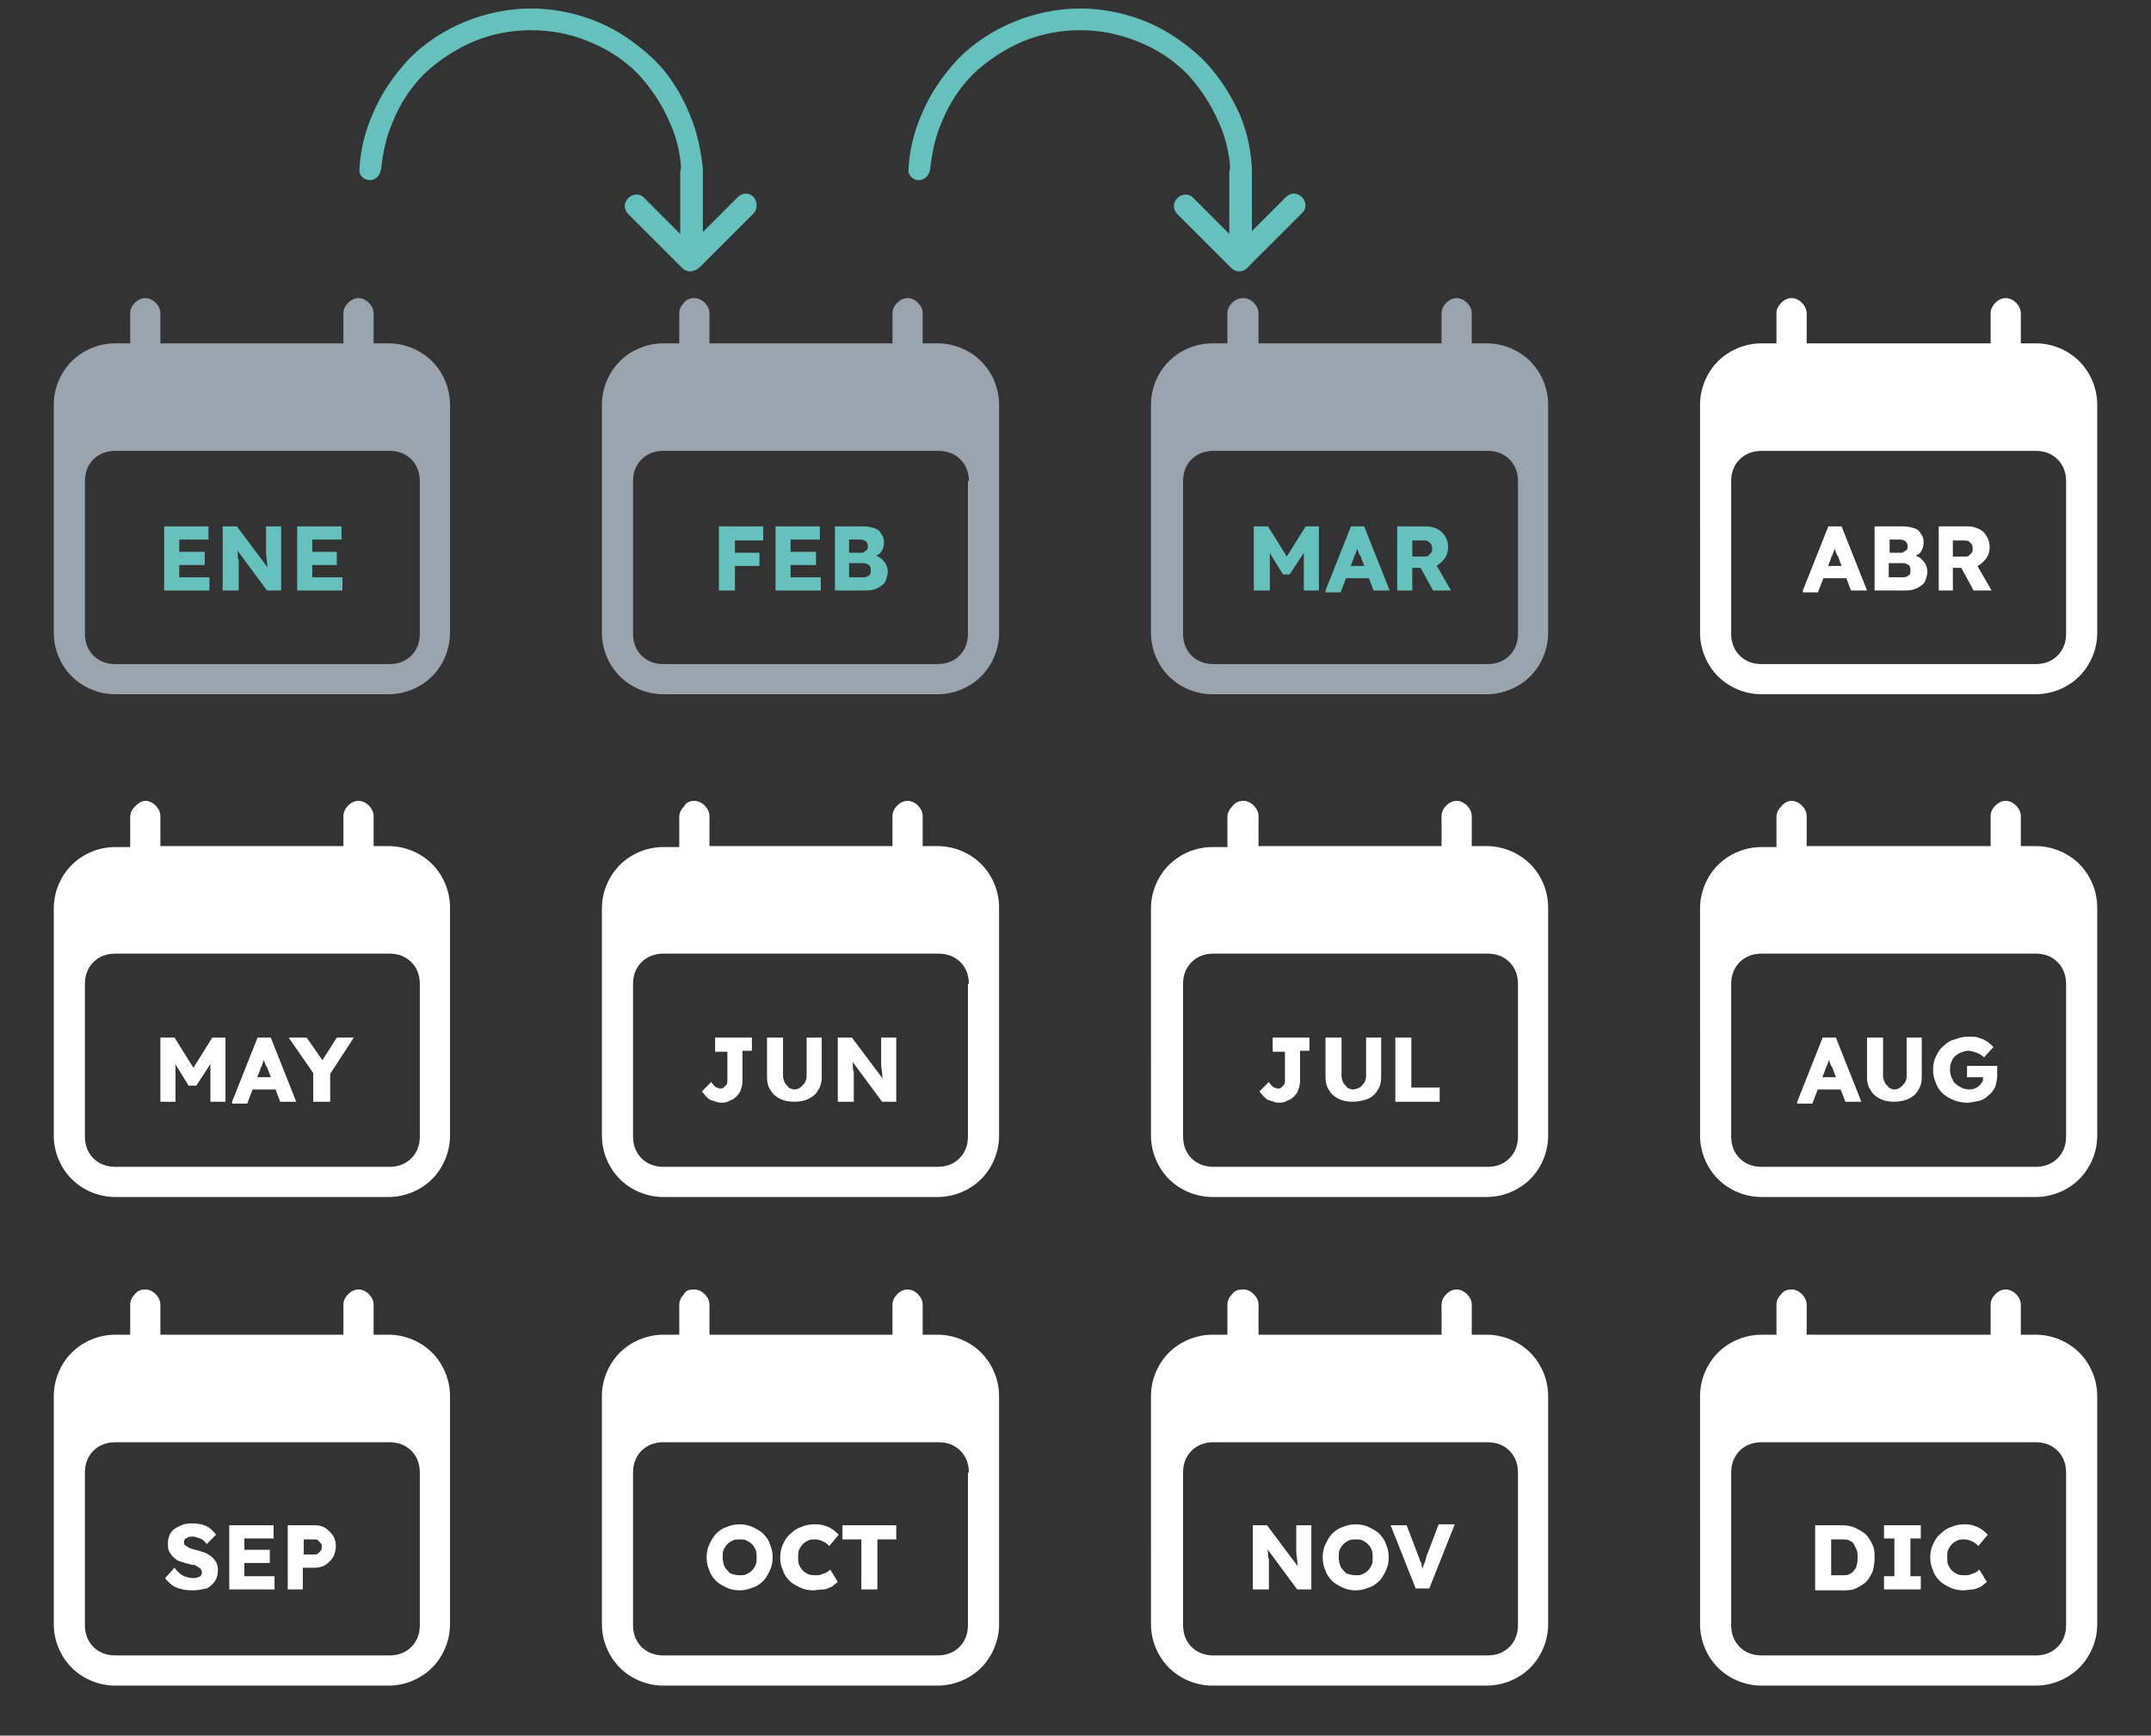
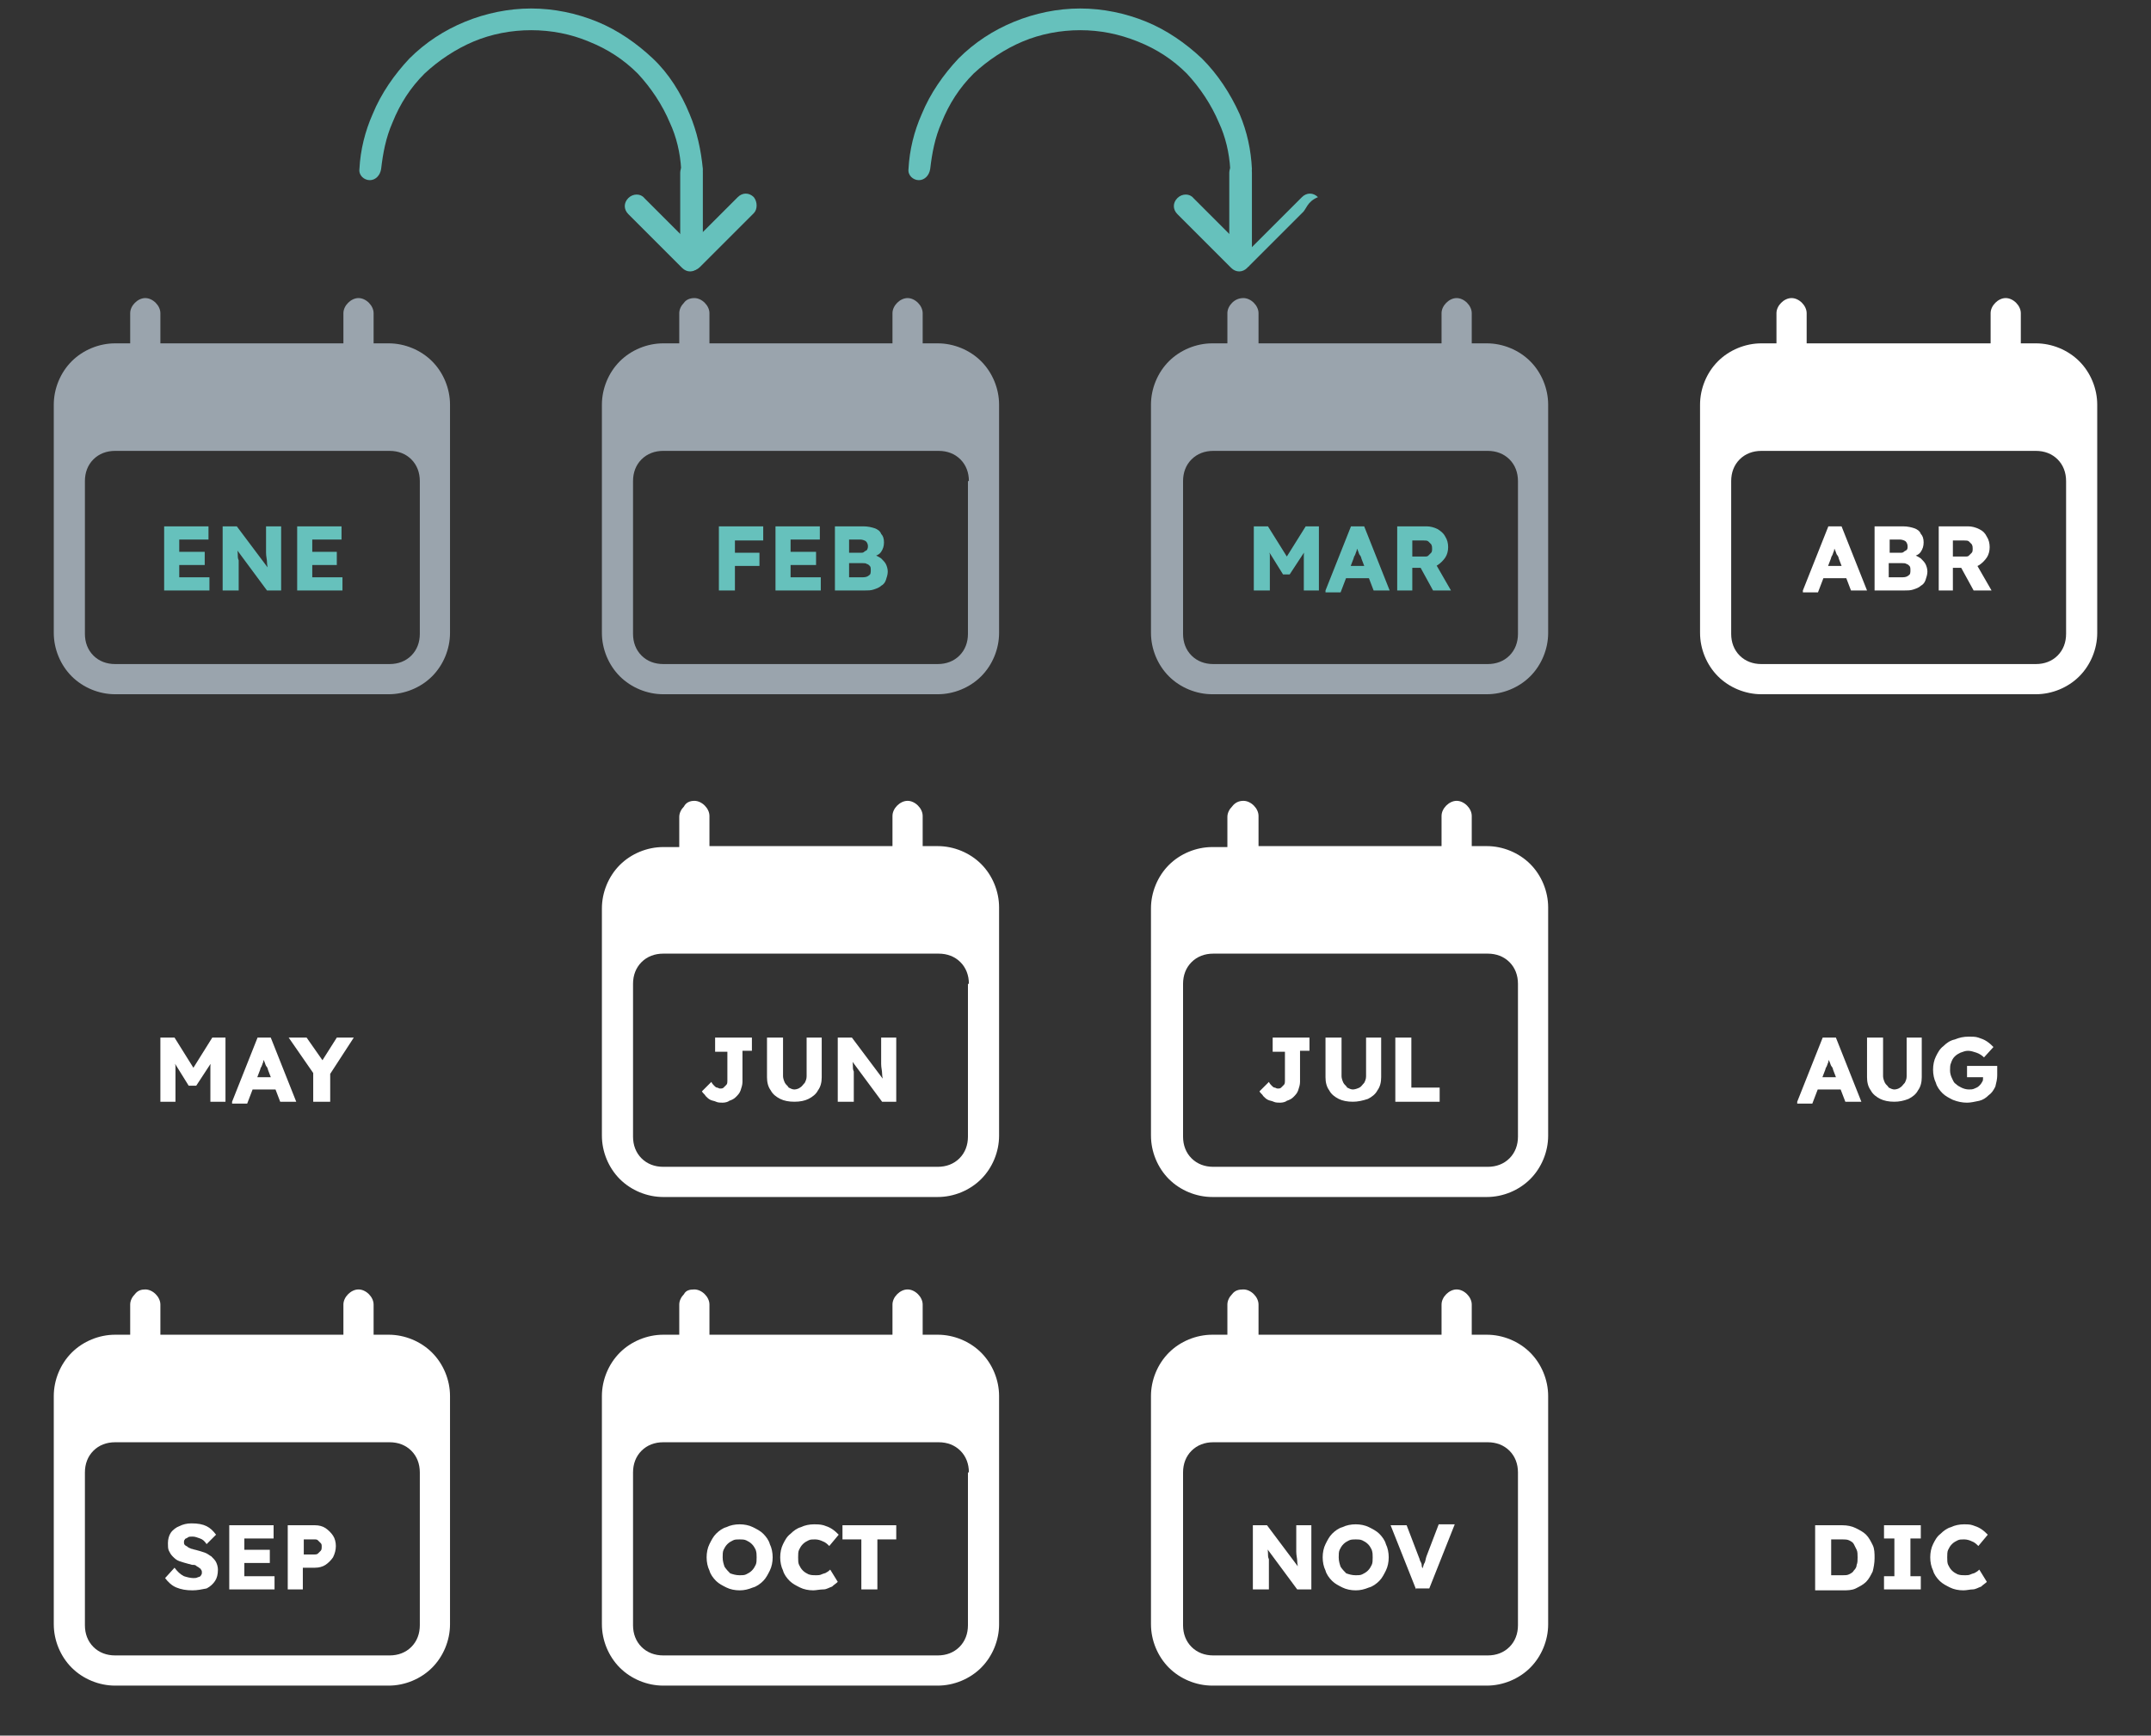
<svg xmlns="http://www.w3.org/2000/svg" version="1.1" id="Capa_1" x="0px" y="0px" viewBox="0 0 228 184" style="enable-background:new 0 0 228 184;" xml:space="preserve">
  <rect x="0" y="0" width="228" height="184" fill="#333333" stroke="none" />
  <style type="text/css">
	.st0{fill-rule:evenodd;clip-rule:evenodd;fill:#9AA4AD;}
	.st1{fill:#66C1BC;}
	.st2{fill:#FFFFFF;}
	.st3{fill-rule:evenodd;clip-rule:evenodd;fill:#FFFFFF;}
</style>
  <path class="st0" d="M15.4,31.6c0.4,0,0.8,0.2,1.1,0.5c0.3,0.3,0.5,0.7,0.5,1.1v3.2h19.4v-3.2c0-0.4,0.2-0.8,0.5-1.1  s0.7-0.5,1.1-0.5c0.4,0,0.8,0.2,1.1,0.5c0.3,0.3,0.5,0.7,0.5,1.1v3.2h1.6c1.7,0,3.4,0.7,4.6,1.9c1.2,1.2,1.9,2.9,1.9,4.6v24.2  c0,1.7-0.7,3.4-1.9,4.6c-1.2,1.2-2.9,1.9-4.6,1.9H12.2c-1.7,0-3.4-0.7-4.6-1.9c-1.2-1.2-1.9-2.9-1.9-4.6V42.9c0-1.7,0.7-3.4,1.9-4.6  c1.2-1.2,2.9-1.9,4.6-1.9h1.6v-3.2c0-0.4,0.2-0.8,0.5-1.1S15,31.6,15.4,31.6z M44.5,51c0-0.9-0.3-1.7-0.9-2.3  c-0.6-0.6-1.4-0.9-2.3-0.9H12.2c-0.9,0-1.7,0.3-2.3,0.9c-0.6,0.6-0.9,1.4-0.9,2.3v16.2c0,0.9,0.3,1.7,0.9,2.3  c0.6,0.6,1.4,0.9,2.3,0.9h29.1c0.9,0,1.7-0.3,2.3-0.9s0.9-1.4,0.9-2.3V51z" />
  <g>
    <path class="st1" d="M17.4,62.6v-6.8h4.7v1.4H19v4h3.2v1.4H17.4z M18.2,59.9v-1.4h3.5v1.4H18.2z M23.6,62.6v-6.8h1.5l3.6,4.8   l-0.3,0c0-0.4-0.1-0.7-0.1-1c0-0.3-0.1-0.6-0.1-1c0-0.3,0-0.7,0-1.2v-1.6h1.6v6.8h-1.5l-3.7-5l0.5,0.1c0,0.4,0.1,0.7,0.1,1   c0,0.3,0,0.5,0.1,0.7c0,0.2,0,0.4,0,0.5c0,0.2,0,0.3,0,0.5v2.2H23.6z M31.5,62.6v-6.8h4.7v1.4h-3.1v4h3.2v1.4H31.5z M32.2,59.9   v-1.4h3.5v1.4H32.2z" />
  </g>
  <g>
    <path class="st2" d="M17,116.8V110h1.5l2.5,4l-1,0l2.5-4h1.4v6.8h-1.6v-2.1c0-0.6,0-1.1,0-1.6c0-0.5,0.1-0.9,0.2-1.4l0.2,0.5   l-1.9,2.9H20l-1.8-2.9l0.2-0.5c0.1,0.4,0.1,0.9,0.2,1.3c0,0.5,0,1,0,1.7v2.1H17z M24.6,116.8l2.7-6.8h1.4l2.7,6.8h-1.7l-1.3-3.4   c0-0.1-0.1-0.3-0.2-0.4c-0.1-0.2-0.1-0.3-0.2-0.5s-0.1-0.3-0.1-0.5c0-0.2-0.1-0.3-0.1-0.4l0.3,0c0,0.2-0.1,0.3-0.1,0.5   c0,0.2-0.1,0.3-0.1,0.5c-0.1,0.2-0.1,0.3-0.2,0.5c-0.1,0.1-0.1,0.3-0.2,0.5l-1.3,3.4H24.6z M25.9,115.5l0.5-1.3h3.1l0.5,1.3H25.9z    M33.2,116.8v-3.4l0.1,0.5l-2.7-3.9h1.9l2.1,3l-0.8,0l1.9-3h1.8l-2.6,4l0.1-0.7v3.5H33.2z" />
  </g>
  <g>
    <path class="st2" d="M20.4,168.6c-0.7,0-1.2-0.1-1.7-0.3c-0.5-0.2-0.9-0.6-1.2-1l1-1.1c0.3,0.4,0.6,0.7,1,0.9   c0.3,0.1,0.7,0.2,1,0.2c0.2,0,0.3,0,0.5-0.1c0.1,0,0.3-0.1,0.3-0.2c0.1-0.1,0.1-0.2,0.1-0.3c0-0.1,0-0.2-0.1-0.3   c0-0.1-0.1-0.1-0.2-0.2c-0.1-0.1-0.2-0.1-0.3-0.2c-0.1-0.1-0.2-0.1-0.4-0.1c-0.1,0-0.3-0.1-0.4-0.1c-0.4-0.1-0.7-0.2-1-0.3   c-0.3-0.1-0.5-0.3-0.7-0.5c-0.2-0.2-0.3-0.4-0.4-0.6c-0.1-0.2-0.1-0.5-0.1-0.8c0-0.4,0.1-0.8,0.3-1.1c0.2-0.3,0.6-0.6,0.9-0.7   c0.4-0.2,0.8-0.3,1.3-0.3c0.7,0,1.2,0.1,1.6,0.3c0.4,0.2,0.7,0.5,1,0.9l-1,1c-0.2-0.3-0.4-0.5-0.7-0.6c-0.3-0.1-0.5-0.2-0.8-0.2   c-0.2,0-0.4,0-0.5,0.1s-0.3,0.1-0.3,0.2c-0.1,0.1-0.1,0.2-0.1,0.3c0,0.1,0,0.2,0.1,0.3c0.1,0.1,0.2,0.1,0.3,0.2s0.2,0.1,0.4,0.2   c0.1,0,0.3,0.1,0.4,0.1c0.4,0.1,0.7,0.2,1,0.3c0.3,0.1,0.5,0.3,0.7,0.4c0.2,0.2,0.4,0.4,0.5,0.6c0.1,0.2,0.2,0.5,0.2,0.8   c0,0.5-0.1,0.9-0.3,1.2c-0.2,0.3-0.5,0.6-0.9,0.8C21.4,168.5,20.9,168.6,20.4,168.6z M24.3,168.5v-6.8H29v1.4h-3.1v4h3.2v1.4H24.3z    M25.1,165.7v-1.4h3.5v1.4H25.1z M30.5,168.5v-6.8h2.9c0.4,0,0.8,0.1,1.1,0.3s0.6,0.5,0.8,0.8c0.2,0.3,0.3,0.7,0.3,1.1   c0,0.4-0.1,0.8-0.3,1.2c-0.2,0.3-0.5,0.6-0.8,0.8c-0.3,0.2-0.7,0.3-1.1,0.3h-1.3v2.3H30.5z M32.2,164.8h1.1c0.1,0,0.3,0,0.4-0.1   c0.1-0.1,0.2-0.2,0.3-0.3c0.1-0.1,0.1-0.3,0.1-0.4c0-0.2,0-0.3-0.1-0.4c-0.1-0.1-0.2-0.2-0.3-0.3c-0.1-0.1-0.2-0.1-0.4-0.1h-1.1   V164.8z" />
  </g>
  <g>
    <path class="st2" d="M76.6,116.9c-0.2,0-0.5,0-0.7-0.1c-0.2-0.1-0.4-0.1-0.6-0.2c-0.2-0.1-0.3-0.2-0.5-0.4   c-0.1-0.2-0.3-0.3-0.4-0.5l1-1c0.1,0.2,0.2,0.3,0.3,0.4c0.1,0.1,0.2,0.2,0.3,0.2s0.2,0.1,0.3,0.1c0.2,0,0.3,0,0.4-0.1   c0.1-0.1,0.2-0.2,0.3-0.3c0.1-0.1,0.1-0.3,0.1-0.4v-3.1h-1.3V110h3.9v1.4h-1v3.3c0,0.3-0.1,0.6-0.2,0.9c-0.1,0.3-0.3,0.5-0.5,0.7   c-0.2,0.2-0.4,0.3-0.7,0.4C77.2,116.8,76.9,116.9,76.6,116.9z M84.2,116.8c-0.6,0-1.1-0.1-1.5-0.3c-0.4-0.2-0.8-0.5-1-0.9   c-0.3-0.4-0.4-0.9-0.4-1.4V110H83v4.1c0,0.2,0.1,0.5,0.2,0.7c0.1,0.2,0.3,0.3,0.4,0.5c0.2,0.1,0.4,0.2,0.6,0.2   c0.2,0,0.5-0.1,0.6-0.2c0.2-0.1,0.3-0.3,0.5-0.5c0.1-0.2,0.2-0.4,0.2-0.7V110h1.6v4.2c0,0.5-0.1,1-0.4,1.4c-0.2,0.4-0.6,0.7-1,0.9   C85.3,116.7,84.8,116.8,84.2,116.8z M88.8,116.8V110h1.5l3.6,4.8l-0.3,0c0-0.4-0.1-0.7-0.1-1c0-0.3-0.1-0.6-0.1-1   c0-0.3,0-0.7,0-1.2V110h1.6v6.8h-1.5l-3.7-5l0.5,0.1c0,0.4,0.1,0.7,0.1,1c0,0.3,0,0.5,0.1,0.7c0,0.2,0,0.4,0,0.5c0,0.2,0,0.3,0,0.5   v2.2H88.8z" />
  </g>
  <g>
    <path class="st2" d="M78.4,168.6c-0.5,0-1-0.1-1.4-0.3c-0.4-0.2-0.8-0.4-1.1-0.7c-0.3-0.3-0.6-0.7-0.7-1.1   c-0.2-0.4-0.3-0.9-0.3-1.4c0-0.5,0.1-1,0.3-1.4c0.2-0.4,0.4-0.8,0.7-1.1c0.3-0.3,0.7-0.6,1.1-0.7c0.4-0.2,0.9-0.3,1.4-0.3   c0.5,0,1,0.1,1.4,0.3c0.4,0.2,0.8,0.4,1.1,0.7c0.3,0.3,0.6,0.7,0.7,1.1c0.2,0.4,0.3,0.9,0.3,1.4c0,0.5-0.1,1-0.3,1.4   c-0.2,0.4-0.4,0.8-0.7,1.1c-0.3,0.3-0.7,0.6-1.1,0.7C79.3,168.5,78.9,168.6,78.4,168.6z M78.4,167c0.3,0,0.5,0,0.7-0.1   c0.2-0.1,0.4-0.2,0.6-0.4c0.2-0.2,0.3-0.4,0.4-0.6c0.1-0.2,0.1-0.5,0.1-0.8c0-0.3,0-0.5-0.1-0.8c-0.1-0.2-0.2-0.4-0.4-0.6   c-0.2-0.2-0.4-0.3-0.6-0.4c-0.2-0.1-0.5-0.1-0.7-0.1c-0.3,0-0.5,0-0.7,0.1c-0.2,0.1-0.4,0.2-0.6,0.4c-0.2,0.2-0.3,0.4-0.4,0.6   c-0.1,0.2-0.1,0.5-0.1,0.8c0,0.4,0.1,0.7,0.2,1c0.2,0.3,0.4,0.5,0.6,0.7C77.7,166.9,78,167,78.4,167z M86.2,168.6   c-0.5,0-1-0.1-1.4-0.3c-0.4-0.2-0.8-0.4-1.1-0.7c-0.3-0.3-0.6-0.7-0.7-1.1c-0.2-0.4-0.3-0.9-0.3-1.4c0-0.5,0.1-1,0.3-1.4   c0.2-0.4,0.4-0.8,0.8-1.1c0.3-0.3,0.7-0.6,1.1-0.7c0.4-0.2,0.9-0.3,1.4-0.3c0.3,0,0.6,0,1,0.1c0.3,0.1,0.6,0.2,0.9,0.4   c0.3,0.2,0.5,0.4,0.7,0.6l-1,1.2c-0.2-0.2-0.4-0.4-0.7-0.5c-0.2-0.1-0.5-0.2-0.8-0.2c-0.3,0-0.5,0-0.7,0.1   c-0.2,0.1-0.4,0.2-0.6,0.4c-0.2,0.2-0.3,0.4-0.4,0.6c-0.1,0.2-0.1,0.5-0.1,0.8c0,0.3,0,0.6,0.1,0.8c0.1,0.2,0.2,0.4,0.4,0.6   c0.2,0.2,0.4,0.3,0.6,0.4c0.3,0.1,0.5,0.1,0.8,0.1c0.2,0,0.4,0,0.6-0.1c0.2-0.1,0.4-0.1,0.5-0.2c0.2-0.1,0.3-0.2,0.4-0.3l0.8,1.3   c-0.2,0.2-0.4,0.3-0.6,0.5c-0.3,0.1-0.6,0.3-0.9,0.3C86.9,168.5,86.5,168.6,86.2,168.6z M91.3,168.5v-5.3h-2v-1.5H95v1.5H93v5.3   H91.3z" />
  </g>
  <g>
    <path class="st2" d="M135.7,116.9c-0.2,0-0.5,0-0.7-0.1c-0.2-0.1-0.4-0.1-0.6-0.2c-0.2-0.1-0.3-0.2-0.5-0.4   c-0.1-0.2-0.3-0.3-0.4-0.5l1-1c0.1,0.2,0.2,0.3,0.3,0.4c0.1,0.1,0.2,0.2,0.3,0.2c0.1,0,0.2,0.1,0.3,0.1c0.2,0,0.3,0,0.4-0.1   c0.1-0.1,0.2-0.2,0.3-0.3s0.1-0.3,0.1-0.4v-3.1h-1.3V110h3.9v1.4h-1v3.3c0,0.3-0.1,0.6-0.2,0.9c-0.1,0.3-0.3,0.5-0.5,0.7   c-0.2,0.2-0.4,0.3-0.7,0.4C136.3,116.8,136,116.9,135.7,116.9z M143.4,116.8c-0.6,0-1.1-0.1-1.5-0.3c-0.4-0.2-0.8-0.5-1-0.9   c-0.3-0.4-0.4-0.9-0.4-1.4V110h1.7v4.1c0,0.2,0.1,0.5,0.2,0.7c0.1,0.2,0.3,0.3,0.4,0.5c0.2,0.1,0.4,0.2,0.6,0.2   c0.2,0,0.5-0.1,0.7-0.2c0.2-0.1,0.3-0.3,0.5-0.5c0.1-0.2,0.2-0.4,0.2-0.7V110h1.6v4.2c0,0.5-0.1,1-0.4,1.4c-0.2,0.4-0.6,0.7-1,0.9   C144.4,116.7,143.9,116.8,143.4,116.8z M147.9,116.8V110h1.7v5.3h3v1.5H147.9z" />
  </g>
  <g>
    <path class="st2" d="M132.8,168.5v-6.8h1.5l3.6,4.8l-0.3,0c0-0.4-0.1-0.7-0.1-1c0-0.3-0.1-0.6-0.1-1c0-0.3,0-0.7,0-1.2v-1.6h1.6   v6.8h-1.5l-3.7-5l0.5,0.1c0,0.4,0.1,0.7,0.1,1c0,0.3,0,0.5,0.1,0.7c0,0.2,0,0.4,0,0.5c0,0.2,0,0.3,0,0.5v2.2H132.8z M143.7,168.6   c-0.5,0-1-0.1-1.4-0.3c-0.4-0.2-0.8-0.4-1.1-0.7c-0.3-0.3-0.6-0.7-0.7-1.1c-0.2-0.4-0.3-0.9-0.3-1.4c0-0.5,0.1-1,0.3-1.4   c0.2-0.4,0.4-0.8,0.7-1.1c0.3-0.3,0.7-0.6,1.1-0.7c0.4-0.2,0.9-0.3,1.4-0.3c0.5,0,1,0.1,1.4,0.3c0.4,0.2,0.8,0.4,1.1,0.7   c0.3,0.3,0.6,0.7,0.7,1.1c0.2,0.4,0.3,0.9,0.3,1.4c0,0.5-0.1,1-0.3,1.4c-0.2,0.4-0.4,0.8-0.7,1.1c-0.3,0.3-0.7,0.6-1.1,0.7   C144.6,168.5,144.2,168.6,143.7,168.6z M143.7,167c0.3,0,0.5,0,0.7-0.1c0.2-0.1,0.4-0.2,0.6-0.4c0.2-0.2,0.3-0.4,0.4-0.6   c0.1-0.2,0.1-0.5,0.1-0.8c0-0.3,0-0.5-0.1-0.8c-0.1-0.2-0.2-0.4-0.4-0.6c-0.2-0.2-0.4-0.3-0.6-0.4c-0.2-0.1-0.5-0.1-0.7-0.1   s-0.5,0-0.7,0.1c-0.2,0.1-0.4,0.2-0.6,0.4c-0.2,0.2-0.3,0.4-0.4,0.6c-0.1,0.2-0.1,0.5-0.1,0.8c0,0.4,0.1,0.7,0.2,1   c0.2,0.3,0.4,0.5,0.6,0.7C143,166.9,143.3,167,143.7,167z M150.1,168.5l-2.7-6.8h1.7l1.3,3.4c0.1,0.2,0.1,0.4,0.2,0.5   c0.1,0.2,0.1,0.3,0.1,0.4c0,0.1,0.1,0.3,0.1,0.4c0,0.1,0.1,0.3,0.1,0.4h-0.3c0.1-0.2,0.1-0.4,0.2-0.6c0.1-0.2,0.1-0.4,0.2-0.5   c0.1-0.2,0.1-0.4,0.2-0.7l1.3-3.4h1.7l-2.7,6.8H150.1z" />
  </g>
  <g>
    <path class="st2" d="M190.5,116.8l2.7-6.8h1.4l2.7,6.8h-1.7l-1.3-3.4c0-0.1-0.1-0.3-0.2-0.4c-0.1-0.2-0.1-0.3-0.2-0.5   c-0.1-0.2-0.1-0.3-0.1-0.5s-0.1-0.3-0.1-0.4l0.3,0c0,0.2-0.1,0.3-0.1,0.5c0,0.2-0.1,0.3-0.1,0.5c-0.1,0.2-0.1,0.3-0.2,0.5   c-0.1,0.1-0.1,0.3-0.2,0.5l-1.3,3.4H190.5z M191.8,115.5l0.5-1.3h3.1l0.5,1.3H191.8z M200.8,116.8c-0.6,0-1.1-0.1-1.5-0.3   c-0.4-0.2-0.8-0.5-1-0.9c-0.3-0.4-0.4-0.9-0.4-1.4V110h1.7v4.1c0,0.2,0.1,0.5,0.2,0.7c0.1,0.2,0.3,0.3,0.4,0.5   c0.2,0.1,0.4,0.2,0.6,0.2c0.2,0,0.5-0.1,0.6-0.2c0.2-0.1,0.3-0.3,0.5-0.5c0.1-0.2,0.2-0.4,0.2-0.7V110h1.6v4.2c0,0.5-0.1,1-0.4,1.4   c-0.2,0.4-0.6,0.7-1,0.9C201.8,116.7,201.3,116.8,200.8,116.8z M208.5,116.9c-0.5,0-1-0.1-1.5-0.3c-0.4-0.2-0.8-0.4-1.1-0.7   c-0.3-0.3-0.6-0.7-0.7-1.1c-0.2-0.4-0.3-0.9-0.3-1.4c0-0.5,0.1-1,0.3-1.4c0.2-0.4,0.4-0.8,0.8-1.1c0.3-0.3,0.7-0.6,1.2-0.7   c0.5-0.2,0.9-0.3,1.5-0.3c0.4,0,0.7,0,1,0.1c0.3,0.1,0.6,0.2,0.9,0.4c0.3,0.2,0.5,0.4,0.7,0.6l-1,1.1c-0.2-0.2-0.5-0.4-0.8-0.5   c-0.3-0.1-0.6-0.2-0.9-0.2c-0.3,0-0.5,0.1-0.8,0.2c-0.2,0.1-0.4,0.2-0.6,0.4c-0.2,0.2-0.3,0.4-0.4,0.7c-0.1,0.2-0.1,0.5-0.1,0.8   s0.1,0.6,0.2,0.8c0.1,0.2,0.2,0.5,0.4,0.6c0.2,0.2,0.4,0.3,0.6,0.4c0.2,0.1,0.5,0.2,0.8,0.2c0.2,0,0.4,0,0.6-0.1   c0.2-0.1,0.3-0.1,0.5-0.3c0.1-0.1,0.2-0.2,0.3-0.4c0.1-0.1,0.1-0.3,0.1-0.5v-0.3l0.2,0.3h-1.9V113h3.2c0,0.1,0,0.2,0,0.3   c0,0.1,0,0.2,0,0.4c0,0.1,0,0.2,0,0.3c0,0.4-0.1,0.8-0.2,1.2c-0.2,0.4-0.4,0.7-0.7,0.9c-0.3,0.3-0.6,0.5-1,0.6   C209.3,116.8,208.9,116.9,208.5,116.9z" />
  </g>
  <g>
    <path class="st2" d="M192.4,168.5v-6.8h2.9c0.5,0,1,0.1,1.4,0.3c0.4,0.2,0.8,0.4,1.1,0.7c0.3,0.3,0.5,0.7,0.7,1.1   c0.2,0.4,0.2,0.9,0.2,1.4c0,0.5-0.1,1-0.2,1.4c-0.2,0.4-0.4,0.8-0.7,1.1c-0.3,0.3-0.7,0.5-1.1,0.7c-0.4,0.2-0.9,0.2-1.4,0.2H192.4z    M194.1,167.3l-0.2-0.3h1.4c0.3,0,0.5,0,0.7-0.1c0.2-0.1,0.4-0.2,0.5-0.4c0.2-0.2,0.3-0.4,0.3-0.6c0.1-0.2,0.1-0.5,0.1-0.8   s0-0.6-0.1-0.8c-0.1-0.2-0.2-0.4-0.3-0.6c-0.1-0.2-0.3-0.3-0.5-0.4c-0.2-0.1-0.5-0.1-0.7-0.1h-1.4l0.2-0.3V167.3z M199.7,168.5   v-1.4h1.1v-4h-1.1v-1.4h3.9v1.4h-1.1v4h1.1v1.4H199.7z M208.1,168.6c-0.5,0-1-0.1-1.4-0.3c-0.4-0.2-0.8-0.4-1.1-0.7   c-0.3-0.3-0.6-0.7-0.7-1.1c-0.2-0.4-0.3-0.9-0.3-1.4c0-0.5,0.1-1,0.3-1.4c0.2-0.4,0.4-0.8,0.8-1.1c0.3-0.3,0.7-0.6,1.1-0.7   c0.4-0.2,0.9-0.3,1.4-0.3c0.3,0,0.6,0,0.9,0.1s0.6,0.2,0.9,0.4c0.3,0.2,0.5,0.4,0.7,0.6l-1,1.2c-0.2-0.2-0.4-0.4-0.7-0.5   c-0.2-0.1-0.5-0.2-0.8-0.2c-0.3,0-0.5,0-0.7,0.1c-0.2,0.1-0.4,0.2-0.6,0.4c-0.2,0.2-0.3,0.4-0.4,0.6s-0.1,0.5-0.1,0.8   c0,0.3,0,0.6,0.1,0.8c0.1,0.2,0.2,0.4,0.4,0.6c0.2,0.2,0.4,0.3,0.6,0.4c0.3,0.1,0.5,0.1,0.8,0.1c0.2,0,0.4,0,0.6-0.1   c0.2-0.1,0.4-0.1,0.5-0.2c0.2-0.1,0.3-0.2,0.4-0.3l0.8,1.3c-0.2,0.2-0.4,0.3-0.6,0.5c-0.3,0.1-0.6,0.3-0.9,0.3   C208.8,168.5,208.5,168.6,208.1,168.6z" />
  </g>
  <path class="st0" d="M73.6,31.6c0.4,0,0.8,0.2,1.1,0.5s0.5,0.7,0.5,1.1v3.2h19.4v-3.2c0-0.4,0.2-0.8,0.5-1.1s0.7-0.5,1.1-0.5  c0.4,0,0.8,0.2,1.1,0.5s0.5,0.7,0.5,1.1v3.2h1.6c1.7,0,3.4,0.7,4.6,1.9c1.2,1.2,1.9,2.9,1.9,4.6v24.2c0,1.7-0.7,3.4-1.9,4.6  c-1.2,1.2-2.9,1.9-4.6,1.9H70.3c-1.7,0-3.4-0.7-4.6-1.9c-1.2-1.2-1.9-2.9-1.9-4.6V42.9c0-1.7,0.7-3.4,1.9-4.6  c1.2-1.2,2.9-1.9,4.6-1.9H72v-3.2c0-0.4,0.2-0.8,0.5-1.1C72.7,31.8,73.1,31.6,73.6,31.6z M102.7,51c0-0.9-0.3-1.7-0.9-2.3  c-0.6-0.6-1.4-0.9-2.3-0.9H70.3c-0.9,0-1.7,0.3-2.3,0.9c-0.6,0.6-0.9,1.4-0.9,2.3v16.2c0,0.9,0.3,1.7,0.9,2.3s1.4,0.9,2.3,0.9h29.1  c0.9,0,1.7-0.3,2.3-0.9c0.6-0.6,0.9-1.4,0.9-2.3V51z" />
  <g>
    <path class="st1" d="M76.2,62.6v-6.8h1.7v6.8H76.2z M77,60v-1.4h3.5V60H77z M77,57.3v-1.5h3.9v1.5H77z M82.2,62.6v-6.8h4.7v1.4   h-3.1v4H87v1.4H82.2z M83,59.9v-1.4h3.5v1.4H83z M88.5,62.6v-6.8h3c0.5,0,0.9,0.1,1.2,0.2c0.3,0.1,0.6,0.3,0.7,0.6   c0.2,0.2,0.3,0.5,0.3,0.9c0,0.4-0.1,0.7-0.3,1c-0.2,0.3-0.5,0.4-0.8,0.5l0-0.2c0.3,0.1,0.5,0.2,0.8,0.4c0.2,0.2,0.4,0.4,0.5,0.6   c0.1,0.2,0.2,0.5,0.2,0.8c0,0.3-0.1,0.6-0.2,0.9c-0.1,0.3-0.3,0.5-0.5,0.6c-0.2,0.2-0.5,0.3-0.8,0.4c-0.3,0.1-0.6,0.1-1,0.1H88.5z    M90,61.2h1.5c0.3,0,0.5-0.1,0.6-0.2c0.2-0.1,0.2-0.3,0.2-0.6c0-0.1,0-0.3-0.1-0.4c-0.1-0.1-0.2-0.2-0.3-0.2   c-0.1-0.1-0.3-0.1-0.5-0.1H90V61.2z M90,58.6h1.2c0.2,0,0.3,0,0.4-0.1c0.1-0.1,0.2-0.1,0.3-0.2C92,58.1,92,58,92,57.9   c0-0.2-0.1-0.4-0.2-0.5c-0.1-0.1-0.4-0.2-0.6-0.2H90V58.6z" />
  </g>
  <path class="st0" d="M131.8,31.6c0.4,0,0.8,0.2,1.1,0.5c0.3,0.3,0.5,0.7,0.5,1.1v3.2h19.4v-3.2c0-0.4,0.2-0.8,0.5-1.1  c0.3-0.3,0.7-0.5,1.1-0.5s0.8,0.2,1.1,0.5c0.3,0.3,0.5,0.7,0.5,1.1v3.2h1.6c1.7,0,3.4,0.7,4.6,1.9c1.2,1.2,1.9,2.9,1.9,4.6v24.2  c0,1.7-0.7,3.4-1.9,4.6c-1.2,1.2-2.9,1.9-4.6,1.9h-29.1c-1.7,0-3.4-0.7-4.6-1.9c-1.2-1.2-1.9-2.9-1.9-4.6V42.9  c0-1.7,0.7-3.4,1.9-4.6c1.2-1.2,2.9-1.9,4.6-1.9h1.6v-3.2c0-0.4,0.2-0.8,0.5-1.1C130.9,31.8,131.3,31.6,131.8,31.6z M160.9,51  c0-0.9-0.3-1.7-0.9-2.3c-0.6-0.6-1.4-0.9-2.3-0.9h-29.1c-0.9,0-1.7,0.3-2.3,0.9c-0.6,0.6-0.9,1.4-0.9,2.3v16.2  c0,0.9,0.3,1.7,0.9,2.3c0.6,0.6,1.4,0.9,2.3,0.9h29.1c0.9,0,1.7-0.3,2.3-0.9c0.6-0.6,0.9-1.4,0.9-2.3V51z" />
  <g>
    <path class="st1" d="M132.9,62.6v-6.8h1.5l2.5,4l-1,0l2.5-4h1.4v6.8h-1.6v-2.1c0-0.6,0-1.1,0-1.6c0-0.5,0.1-0.9,0.2-1.4l0.2,0.5   l-1.9,2.9h-0.7l-1.8-2.9l0.2-0.5c0.1,0.4,0.1,0.9,0.2,1.3c0,0.5,0,1,0,1.7v2.1H132.9z M140.5,62.6l2.7-6.8h1.4l2.7,6.8h-1.7   l-1.3-3.4c0-0.1-0.1-0.3-0.2-0.4c-0.1-0.2-0.1-0.3-0.2-0.5s-0.1-0.3-0.1-0.5c0-0.2-0.1-0.3-0.1-0.4l0.3,0c0,0.2-0.1,0.3-0.1,0.5   c0,0.2-0.1,0.3-0.1,0.5c-0.1,0.2-0.1,0.3-0.2,0.5c-0.1,0.1-0.1,0.3-0.2,0.5l-1.3,3.4H140.5z M141.8,61.3l0.5-1.3h3.1l0.5,1.3H141.8   z M148.1,62.6v-6.8h3.1c0.4,0,0.8,0.1,1.2,0.3c0.3,0.2,0.6,0.4,0.8,0.8c0.2,0.3,0.3,0.7,0.3,1.1c0,0.4-0.1,0.8-0.3,1.1   c-0.2,0.3-0.5,0.6-0.8,0.8c-0.3,0.2-0.7,0.3-1.2,0.3h-1.5v2.4H148.1z M151.9,62.6l-1.7-3.1l1.7-0.2l1.9,3.3L151.9,62.6z M149.7,59   h1.3c0.2,0,0.3,0,0.4-0.1c0.1-0.1,0.2-0.2,0.3-0.3c0.1-0.1,0.1-0.3,0.1-0.4c0-0.2,0-0.3-0.1-0.5c-0.1-0.1-0.2-0.2-0.3-0.3   c-0.1-0.1-0.3-0.1-0.5-0.1h-1.2V59z" />
  </g>
-   <path class="st3" d="M15.4,84.9c0.4,0,0.8,0.2,1.1,0.5c0.3,0.3,0.5,0.7,0.5,1.1v3.2h19.4v-3.2c0-0.4,0.2-0.8,0.5-1.1  s0.7-0.5,1.1-0.5c0.4,0,0.8,0.2,1.1,0.5c0.3,0.3,0.5,0.7,0.5,1.1v3.2h1.6c1.7,0,3.4,0.7,4.6,1.9c1.2,1.2,1.9,2.9,1.9,4.6v24.2  c0,1.7-0.7,3.4-1.9,4.6c-1.2,1.2-2.9,1.9-4.6,1.9H12.2c-1.7,0-3.4-0.7-4.6-1.9c-1.2-1.2-1.9-2.9-1.9-4.6V96.3c0-1.7,0.7-3.4,1.9-4.6  c1.2-1.2,2.9-1.9,4.6-1.9h1.6v-3.2c0-0.4,0.2-0.8,0.5-1.1S15,84.9,15.4,84.9z M44.5,104.3c0-0.9-0.3-1.7-0.9-2.3  c-0.6-0.6-1.4-0.9-2.3-0.9H12.2c-0.9,0-1.7,0.3-2.3,0.9c-0.6,0.6-0.9,1.4-0.9,2.3v16.2c0,0.9,0.3,1.7,0.9,2.3  c0.6,0.6,1.4,0.9,2.3,0.9h29.1c0.9,0,1.7-0.3,2.3-0.9s0.9-1.4,0.9-2.3V104.3z" />
  <path class="st3" d="M131.8,84.9c0.4,0,0.8,0.2,1.1,0.5c0.3,0.3,0.5,0.7,0.5,1.1v3.2h19.4v-3.2c0-0.4,0.2-0.8,0.5-1.1  c0.3-0.3,0.7-0.5,1.1-0.5s0.8,0.2,1.1,0.5c0.3,0.3,0.5,0.7,0.5,1.1v3.2h1.6c1.7,0,3.4,0.7,4.6,1.9c1.2,1.2,1.9,2.9,1.9,4.6v24.2  c0,1.7-0.7,3.4-1.9,4.6c-1.2,1.2-2.9,1.9-4.6,1.9h-29.1c-1.7,0-3.4-0.7-4.6-1.9c-1.2-1.2-1.9-2.9-1.9-4.6V96.3  c0-1.7,0.7-3.4,1.9-4.6c1.2-1.2,2.9-1.9,4.6-1.9h1.6v-3.2c0-0.4,0.2-0.8,0.5-1.1C130.9,85.1,131.3,84.9,131.8,84.9z M160.9,104.3  c0-0.9-0.3-1.7-0.9-2.3c-0.6-0.6-1.4-0.9-2.3-0.9h-29.1c-0.9,0-1.7,0.3-2.3,0.9c-0.6,0.6-0.9,1.4-0.9,2.3v16.2  c0,0.9,0.3,1.7,0.9,2.3c0.6,0.6,1.4,0.9,2.3,0.9h29.1c0.9,0,1.7-0.3,2.3-0.9c0.6-0.6,0.9-1.4,0.9-2.3V104.3z" />
  <path class="st3" d="M73.6,84.9c0.4,0,0.8,0.2,1.1,0.5s0.5,0.7,0.5,1.1v3.2h19.4v-3.2c0-0.4,0.2-0.8,0.5-1.1s0.7-0.5,1.1-0.5  c0.4,0,0.8,0.2,1.1,0.5s0.5,0.7,0.5,1.1v3.2h1.6c1.7,0,3.4,0.7,4.6,1.9c1.2,1.2,1.9,2.9,1.9,4.6v24.2c0,1.7-0.7,3.4-1.9,4.6  c-1.2,1.2-2.9,1.9-4.6,1.9H70.3c-1.7,0-3.4-0.7-4.6-1.9c-1.2-1.2-1.9-2.9-1.9-4.6V96.3c0-1.7,0.7-3.4,1.9-4.6s2.9-1.9,4.6-1.9H72  v-3.2c0-0.4,0.2-0.8,0.5-1.1C72.7,85.1,73.1,84.9,73.6,84.9z M102.7,104.3c0-0.9-0.3-1.7-0.9-2.3c-0.6-0.6-1.4-0.9-2.3-0.9H70.3  c-0.9,0-1.7,0.3-2.3,0.9c-0.6,0.6-0.9,1.4-0.9,2.3v16.2c0,0.9,0.3,1.7,0.9,2.3s1.4,0.9,2.3,0.9h29.1c0.9,0,1.7-0.3,2.3-0.9  c0.6-0.6,0.9-1.4,0.9-2.3V104.3z" />
-   <path class="st3" d="M189.9,84.9c0.4,0,0.8,0.2,1.1,0.5c0.3,0.3,0.5,0.7,0.5,1.1v3.2H211v-3.2c0-0.4,0.2-0.8,0.5-1.1  c0.3-0.3,0.7-0.5,1.1-0.5c0.4,0,0.8,0.2,1.1,0.5c0.3,0.3,0.5,0.7,0.5,1.1v3.2h1.6c1.7,0,3.4,0.7,4.6,1.9c1.2,1.2,1.9,2.9,1.9,4.6  v24.2c0,1.7-0.7,3.4-1.9,4.6c-1.2,1.2-2.9,1.9-4.6,1.9h-29.1c-1.7,0-3.4-0.7-4.6-1.9c-1.2-1.2-1.9-2.9-1.9-4.6V96.3  c0-1.7,0.7-3.4,1.9-4.6c1.2-1.2,2.9-1.9,4.6-1.9h1.6v-3.2c0-0.4,0.2-0.8,0.5-1.1C189.1,85.1,189.5,84.9,189.9,84.9z M219,104.3  c0-0.9-0.3-1.7-0.9-2.3c-0.6-0.6-1.4-0.9-2.3-0.9h-29.1c-0.9,0-1.7,0.3-2.3,0.9c-0.6,0.6-0.9,1.4-0.9,2.3v16.2  c0,0.9,0.3,1.7,0.9,2.3c0.6,0.6,1.4,0.9,2.3,0.9h29.1c0.9,0,1.7-0.3,2.3-0.9s0.9-1.4,0.9-2.3V104.3z" />
  <path class="st3" d="M131.8,136.7c0.4,0,0.8,0.2,1.1,0.5c0.3,0.3,0.5,0.7,0.5,1.1v3.2h19.4v-3.2c0-0.4,0.2-0.8,0.5-1.1  c0.3-0.3,0.7-0.5,1.1-0.5s0.8,0.2,1.1,0.5c0.3,0.3,0.5,0.7,0.5,1.1v3.2h1.6c1.7,0,3.4,0.7,4.6,1.9c1.2,1.2,1.9,2.9,1.9,4.6v24.2  c0,1.7-0.7,3.4-1.9,4.6c-1.2,1.2-2.9,1.9-4.6,1.9h-29.1c-1.7,0-3.4-0.7-4.6-1.9c-1.2-1.2-1.9-2.9-1.9-4.6V148c0-1.7,0.7-3.4,1.9-4.6  c1.2-1.2,2.9-1.9,4.6-1.9h1.6v-3.2c0-0.4,0.2-0.8,0.5-1.1C130.9,136.8,131.3,136.7,131.8,136.7z M160.9,156.1c0-0.9-0.3-1.7-0.9-2.3  c-0.6-0.6-1.4-0.9-2.3-0.9h-29.1c-0.9,0-1.7,0.3-2.3,0.9c-0.6,0.6-0.9,1.4-0.9,2.3v16.2c0,0.9,0.3,1.7,0.9,2.3  c0.6,0.6,1.4,0.9,2.3,0.9h29.1c0.9,0,1.7-0.3,2.3-0.9c0.6-0.6,0.9-1.4,0.9-2.3V156.1z" />
  <path class="st3" d="M15.4,136.7c0.4,0,0.8,0.2,1.1,0.5c0.3,0.3,0.5,0.7,0.5,1.1v3.2h19.4v-3.2c0-0.4,0.2-0.8,0.5-1.1  c0.3-0.3,0.7-0.5,1.1-0.5c0.4,0,0.8,0.2,1.1,0.5c0.3,0.3,0.5,0.7,0.5,1.1v3.2h1.6c1.7,0,3.4,0.7,4.6,1.9c1.2,1.2,1.9,2.9,1.9,4.6  v24.2c0,1.7-0.7,3.4-1.9,4.6c-1.2,1.2-2.9,1.9-4.6,1.9H12.2c-1.7,0-3.4-0.7-4.6-1.9c-1.2-1.2-1.9-2.9-1.9-4.6V148  c0-1.7,0.7-3.4,1.9-4.6c1.2-1.2,2.9-1.9,4.6-1.9h1.6v-3.2c0-0.4,0.2-0.8,0.5-1.1C14.6,136.8,15,136.7,15.4,136.7z M44.5,156.1  c0-0.9-0.3-1.7-0.9-2.3c-0.6-0.6-1.4-0.9-2.3-0.9H12.2c-0.9,0-1.7,0.3-2.3,0.9c-0.6,0.6-0.9,1.4-0.9,2.3v16.2c0,0.9,0.3,1.7,0.9,2.3  c0.6,0.6,1.4,0.9,2.3,0.9h29.1c0.9,0,1.7-0.3,2.3-0.9c0.6-0.6,0.9-1.4,0.9-2.3V156.1z" />
  <path class="st3" d="M73.6,136.7c0.4,0,0.8,0.2,1.1,0.5c0.3,0.3,0.5,0.7,0.5,1.1v3.2h19.4v-3.2c0-0.4,0.2-0.8,0.5-1.1  c0.3-0.3,0.7-0.5,1.1-0.5c0.4,0,0.8,0.2,1.1,0.5c0.3,0.3,0.5,0.7,0.5,1.1v3.2h1.6c1.7,0,3.4,0.7,4.6,1.9c1.2,1.2,1.9,2.9,1.9,4.6  v24.2c0,1.7-0.7,3.4-1.9,4.6c-1.2,1.2-2.9,1.9-4.6,1.9H70.3c-1.7,0-3.4-0.7-4.6-1.9c-1.2-1.2-1.9-2.9-1.9-4.6V148  c0-1.7,0.7-3.4,1.9-4.6c1.2-1.2,2.9-1.9,4.6-1.9H72v-3.2c0-0.4,0.2-0.8,0.5-1.1C72.7,136.8,73.1,136.7,73.6,136.7z M102.7,156.1  c0-0.9-0.3-1.7-0.9-2.3c-0.6-0.6-1.4-0.9-2.3-0.9H70.3c-0.9,0-1.7,0.3-2.3,0.9c-0.6,0.6-0.9,1.4-0.9,2.3v16.2c0,0.9,0.3,1.7,0.9,2.3  c0.6,0.6,1.4,0.9,2.3,0.9h29.1c0.9,0,1.7-0.3,2.3-0.9c0.6-0.6,0.9-1.4,0.9-2.3V156.1z" />
-   <path class="st3" d="M189.9,136.7c0.4,0,0.8,0.2,1.1,0.5c0.3,0.3,0.5,0.7,0.5,1.1v3.2H211v-3.2c0-0.4,0.2-0.8,0.5-1.1  c0.3-0.3,0.7-0.5,1.1-0.5c0.4,0,0.8,0.2,1.1,0.5c0.3,0.3,0.5,0.7,0.5,1.1v3.2h1.6c1.7,0,3.4,0.7,4.6,1.9c1.2,1.2,1.9,2.9,1.9,4.6  v24.2c0,1.7-0.7,3.4-1.9,4.6c-1.2,1.2-2.9,1.9-4.6,1.9h-29.1c-1.7,0-3.4-0.7-4.6-1.9c-1.2-1.2-1.9-2.9-1.9-4.6V148  c0-1.7,0.7-3.4,1.9-4.6c1.2-1.2,2.9-1.9,4.6-1.9h1.6v-3.2c0-0.4,0.2-0.8,0.5-1.1C189.1,136.8,189.5,136.7,189.9,136.7z M219,156.1  c0-0.9-0.3-1.7-0.9-2.3c-0.6-0.6-1.4-0.9-2.3-0.9h-29.1c-0.9,0-1.7,0.3-2.3,0.9c-0.6,0.6-0.9,1.4-0.9,2.3v16.2  c0,0.9,0.3,1.7,0.9,2.3c0.6,0.6,1.4,0.9,2.3,0.9h29.1c0.9,0,1.7-0.3,2.3-0.9c0.6-0.6,0.9-1.4,0.9-2.3V156.1z" />
  <g>
    <path class="st2" d="M191.1,62.6l2.7-6.8h1.4l2.7,6.8h-1.7l-1.3-3.4c0-0.1-0.1-0.3-0.2-0.4c-0.1-0.2-0.1-0.3-0.2-0.5   c-0.1-0.2-0.1-0.3-0.1-0.5c0-0.2-0.1-0.3-0.1-0.4l0.3,0c0,0.2-0.1,0.3-0.1,0.5c0,0.2-0.1,0.3-0.1,0.5c-0.1,0.2-0.1,0.3-0.2,0.5   c-0.1,0.1-0.1,0.3-0.2,0.5l-1.3,3.4H191.1z M192.3,61.3l0.5-1.3h3.1l0.5,1.3H192.3z M198.7,62.6v-6.8h3c0.5,0,0.9,0.1,1.2,0.2   c0.3,0.1,0.6,0.3,0.7,0.6c0.2,0.2,0.3,0.5,0.3,0.9c0,0.4-0.1,0.7-0.3,1c-0.2,0.3-0.5,0.4-0.8,0.5l0-0.2c0.3,0.1,0.5,0.2,0.8,0.4   c0.2,0.2,0.4,0.4,0.5,0.6c0.1,0.2,0.2,0.5,0.2,0.8c0,0.3-0.1,0.6-0.2,0.9c-0.1,0.3-0.3,0.5-0.5,0.6c-0.2,0.2-0.5,0.3-0.8,0.4   c-0.3,0.1-0.6,0.1-1,0.1H198.7z M200.2,61.2h1.5c0.3,0,0.5-0.1,0.6-0.2c0.2-0.1,0.2-0.3,0.2-0.6c0-0.1,0-0.3-0.1-0.4   c-0.1-0.1-0.2-0.2-0.3-0.2c-0.1-0.1-0.3-0.1-0.5-0.1h-1.4V61.2z M200.2,58.6h1.2c0.2,0,0.3,0,0.4-0.1c0.1-0.1,0.2-0.1,0.3-0.2   c0.1-0.1,0.1-0.2,0.1-0.4c0-0.2-0.1-0.4-0.2-0.5c-0.1-0.1-0.4-0.2-0.6-0.2h-1.1V58.6z M205.5,62.6v-6.8h3.1c0.4,0,0.8,0.1,1.2,0.3   s0.6,0.4,0.8,0.8c0.2,0.3,0.3,0.7,0.3,1.1c0,0.4-0.1,0.8-0.3,1.1c-0.2,0.3-0.5,0.6-0.8,0.8c-0.3,0.2-0.7,0.3-1.2,0.3H207v2.4H205.5   z M209.2,62.6l-1.7-3.1l1.7-0.2l1.9,3.3L209.2,62.6z M207,59h1.3c0.2,0,0.3,0,0.4-0.1c0.1-0.1,0.2-0.2,0.3-0.3   c0.1-0.1,0.1-0.3,0.1-0.4c0-0.2,0-0.3-0.1-0.5c-0.1-0.1-0.2-0.2-0.3-0.3c-0.1-0.1-0.3-0.1-0.5-0.1H207V59z" />
  </g>
  <path class="st3" d="M189.9,31.6c0.4,0,0.8,0.2,1.1,0.5c0.3,0.3,0.5,0.7,0.5,1.1v3.2H211v-3.2c0-0.4,0.2-0.8,0.5-1.1  c0.3-0.3,0.7-0.5,1.1-0.5c0.4,0,0.8,0.2,1.1,0.5c0.3,0.3,0.5,0.7,0.5,1.1v3.2h1.6c1.7,0,3.4,0.7,4.6,1.9c1.2,1.2,1.9,2.9,1.9,4.6  v24.2c0,1.7-0.7,3.4-1.9,4.6c-1.2,1.2-2.9,1.9-4.6,1.9h-29.1c-1.7,0-3.4-0.7-4.6-1.9c-1.2-1.2-1.9-2.9-1.9-4.6V42.9  c0-1.7,0.7-3.4,1.9-4.6c1.2-1.2,2.9-1.9,4.6-1.9h1.6v-3.2c0-0.4,0.2-0.8,0.5-1.1C189.1,31.8,189.5,31.6,189.9,31.6z M219,51  c0-0.9-0.3-1.7-0.9-2.3c-0.6-0.6-1.4-0.9-2.3-0.9h-29.1c-0.9,0-1.7,0.3-2.3,0.9c-0.6,0.6-0.9,1.4-0.9,2.3v16.2  c0,0.9,0.3,1.7,0.9,2.3c0.6,0.6,1.4,0.9,2.3,0.9h29.1c0.9,0,1.7-0.3,2.3-0.9s0.9-1.4,0.9-2.3V51z" />
  <path class="st1" d="M97.4,19.1c-0.6,0-1.2-0.5-1.1-1.2c0.1-2,0.6-4,1.4-5.8c0.9-2.2,2.3-4.2,3.9-5.9c1.7-1.7,3.7-3,5.9-3.9  c2.2-0.9,4.6-1.4,7-1.4c2.4,0,4.8,0.5,7,1.4c2.2,0.9,4.2,2.3,5.9,3.9c1.7,1.7,3,3.7,4,5.9c0.8,1.9,1.2,3.8,1.3,5.8  c0,0.6-0.5,1.2-1.1,1.2c-0.6,0-1.2-0.5-1.2-1.2c-0.1-1.7-0.5-3.4-1.2-4.9c-0.8-1.9-2-3.7-3.4-5.2c-1.5-1.5-3.2-2.6-5.2-3.4  s-4-1.2-6.1-1.2c-2.1,0-4.2,0.4-6.1,1.2c-1.9,0.8-3.7,2-5.2,3.4c-1.5,1.5-2.6,3.2-3.4,5.2c-0.7,1.6-1,3.2-1.2,4.9  C98.5,18.6,98,19.1,97.4,19.1z" />
-   <path class="st1" d="M138,22.6l-5.7,5.7c-0.5,0.5-1.2,0.5-1.7,0l0,0c-0.5-0.5-0.5-1.2,0-1.7l5.7-5.7c0.5-0.5,1.2-0.5,1.7,0l0,0  C138.5,21.4,138.5,22.2,138,22.6z" />
+   <path class="st1" d="M138,22.6l-5.7,5.7l0,0c-0.5-0.5-0.5-1.2,0-1.7l5.7-5.7c0.5-0.5,1.2-0.5,1.7,0l0,0  C138.5,21.4,138.5,22.2,138,22.6z" />
  <path class="st1" d="M132.7,18.3v8.1c0,0.6-0.5,1.2-1.2,1.2l0,0c-0.6,0-1.2-0.5-1.2-1.2v-8.1c0-0.6,0.5-1.2,1.2-1.2l0,0  C132.1,17.1,132.7,17.7,132.7,18.3z" />
  <path class="st1" d="M126.5,21l5.7,5.7c0.5,0.5,0.5,1.2,0,1.7l0,0c-0.5,0.5-1.2,0.5-1.7,0l-5.7-5.7c-0.5-0.5-0.5-1.2,0-1.7l0,0  C125.3,20.5,126.1,20.5,126.5,21z" />
  <path class="st1" d="M39.2,19.1c-0.6,0-1.2-0.5-1.1-1.2c0.1-2,0.6-4,1.4-5.8c0.9-2.2,2.3-4.2,3.9-5.9c1.7-1.7,3.7-3,5.9-3.9  c2.2-0.9,4.6-1.4,7-1.4s4.8,0.5,7,1.4s4.2,2.3,5.9,3.9s3,3.7,3.9,5.9c0.8,1.9,1.2,3.8,1.4,5.8c0,0.6-0.5,1.2-1.1,1.2  s-1.2-0.5-1.2-1.2c-0.1-1.7-0.5-3.4-1.2-4.9c-0.8-1.9-2-3.7-3.4-5.2c-1.5-1.5-3.2-2.6-5.2-3.4c-1.9-0.8-4-1.2-6.1-1.2  c-2.1,0-4.2,0.4-6.1,1.2s-3.7,2-5.2,3.4c-1.5,1.5-2.6,3.2-3.4,5.2c-0.7,1.6-1,3.2-1.2,4.9C40.3,18.6,39.8,19.1,39.2,19.1z" />
  <path class="st1" d="M79.9,22.6l-5.7,5.7c-0.5,0.5-1.2,0.5-1.7,0l0,0c-0.5-0.5-0.5-1.2,0-1.7l5.7-5.7c0.5-0.5,1.2-0.5,1.7,0l0,0  C80.3,21.4,80.3,22.2,79.9,22.6z" />
  <path class="st1" d="M74.5,18.3v8.1c0,0.6-0.5,1.2-1.2,1.2l0,0c-0.6,0-1.2-0.5-1.2-1.2v-8.1c0-0.6,0.5-1.2,1.2-1.2l0,0  C74,17.1,74.5,17.7,74.5,18.3z" />
  <path class="st1" d="M68.3,21l5.7,5.7c0.5,0.5,0.5,1.2,0,1.7l0,0c-0.5,0.5-1.2,0.5-1.7,0l-5.7-5.7c-0.5-0.5-0.5-1.2,0-1.7l0,0  C67.1,20.5,67.9,20.5,68.3,21z" />
</svg>